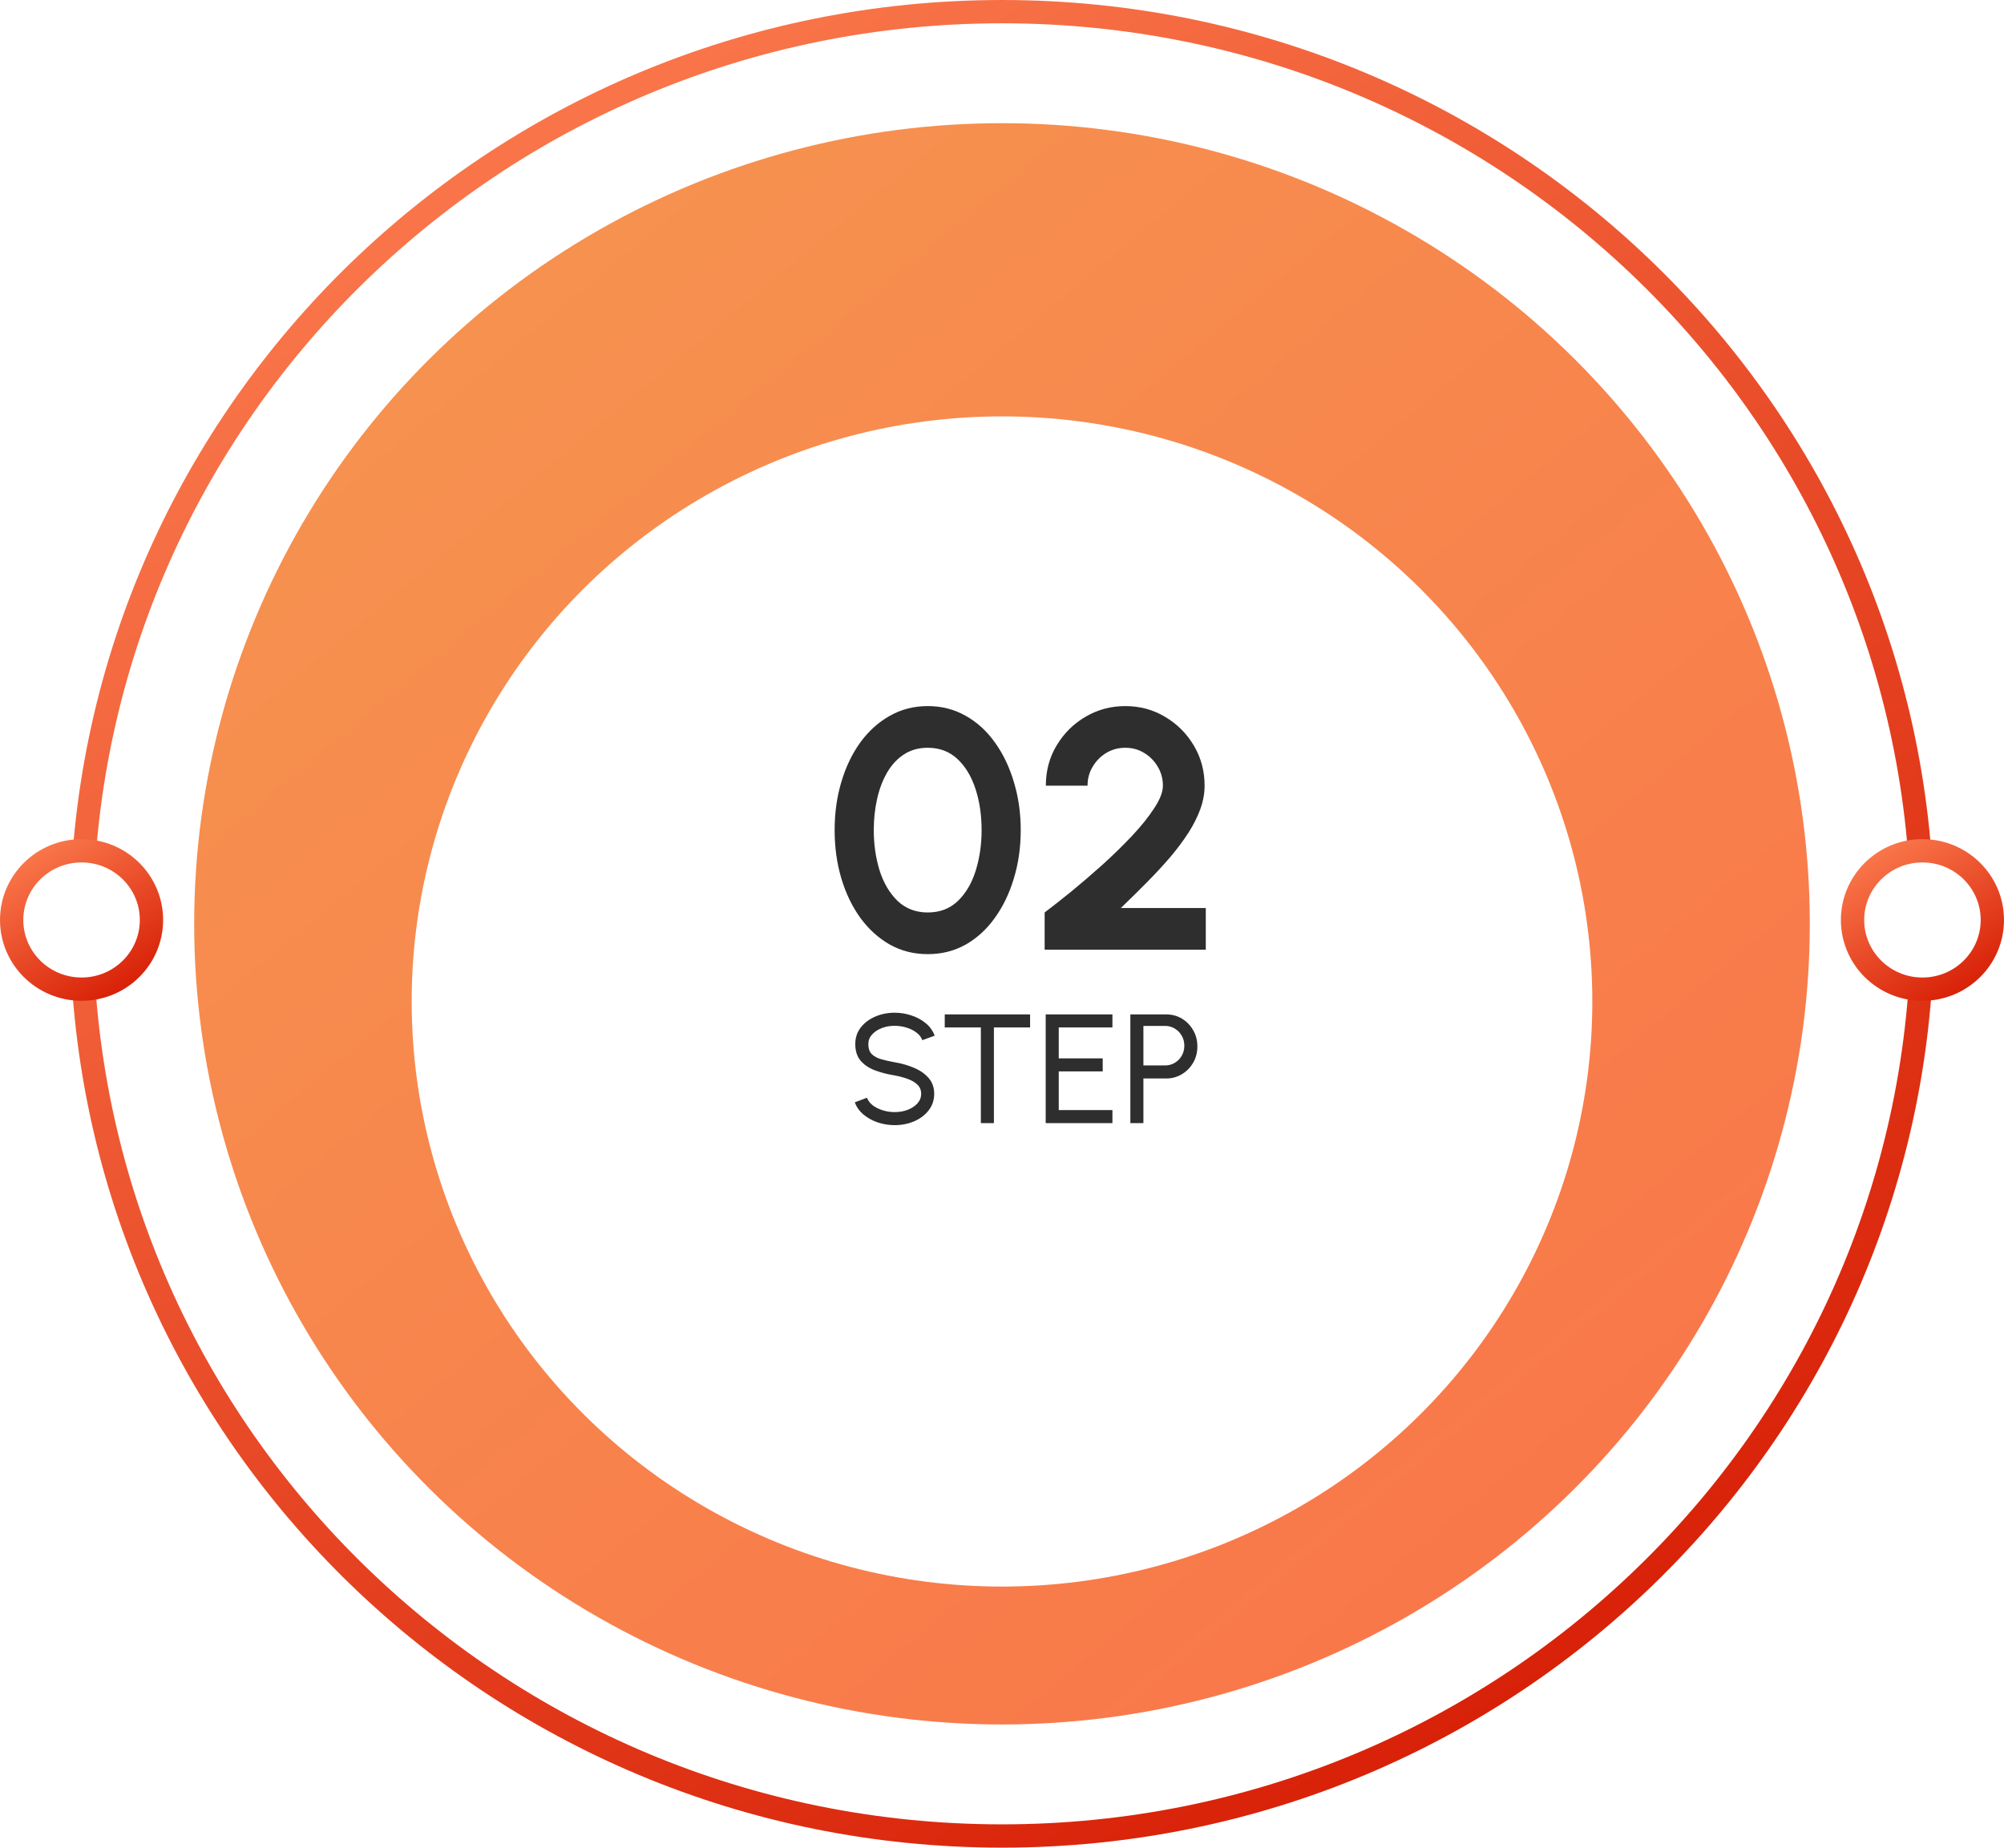
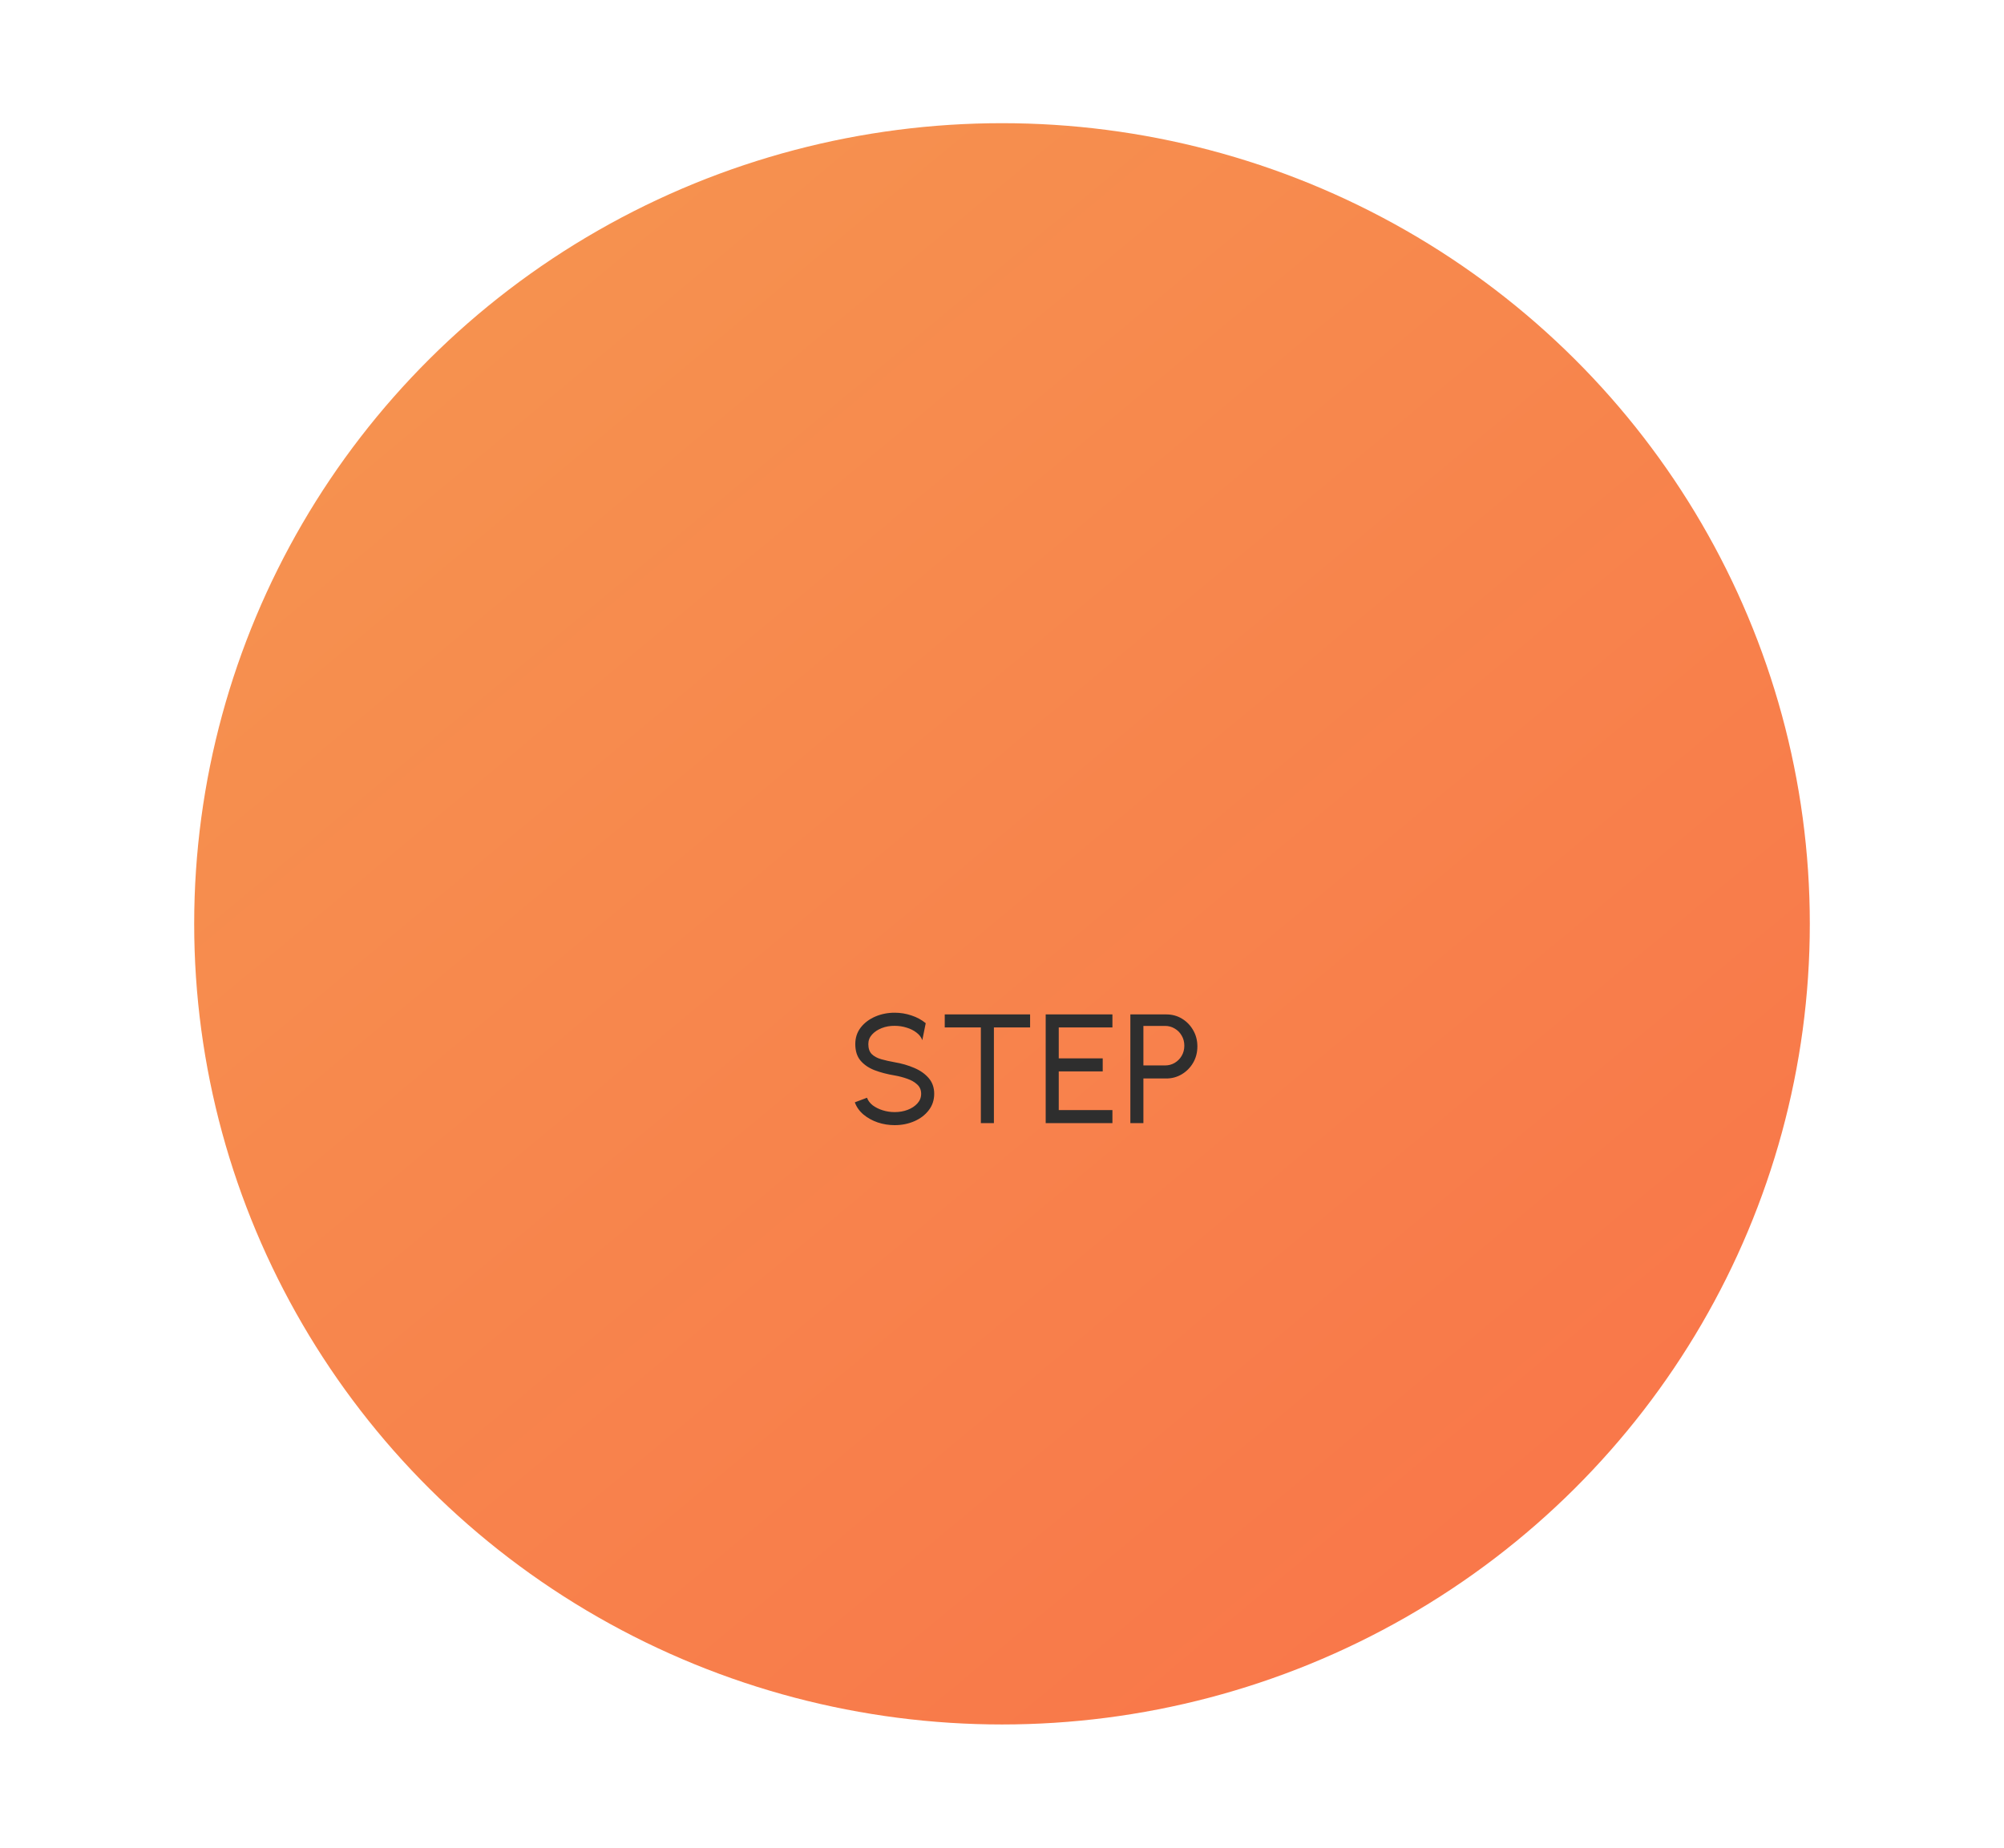
<svg xmlns="http://www.w3.org/2000/svg" width="180" height="166" viewBox="0 0 180 166" fill="none">
-   <path d="M172.674 83C172.674 128.253 135.668 164.953 90 164.953C44.332 164.953 7.326 128.253 7.326 83C7.326 37.747 44.332 1.047 90 1.047C135.668 1.047 172.674 37.747 172.674 83Z" fill="white" stroke="url(#paint0_linear_12_463)" stroke-width="2.093" />
  <ellipse cx="90" cy="83" rx="72.558" ry="71.933" fill="url(#paint1_linear_12_463)" />
  <g filter="url(#filter0_d_12_463)">
-     <ellipse cx="90" cy="83" rx="53.023" ry="52.567" fill="white" />
-   </g>
-   <path d="M178.953 82.654C178.953 86.079 176.151 88.87 172.674 88.87C169.198 88.87 166.395 86.079 166.395 82.654C166.395 79.23 169.198 76.438 172.674 76.438C176.151 76.438 178.953 79.23 178.953 82.654Z" fill="white" stroke="url(#paint2_linear_12_463)" stroke-width="2.093" />
-   <path d="M13.605 82.654C13.605 86.079 10.802 88.87 7.326 88.87C3.849 88.87 1.047 86.079 1.047 82.654C1.047 79.23 3.849 76.438 7.326 76.438C10.802 76.438 13.605 79.23 13.605 82.654Z" fill="white" stroke="url(#paint3_linear_12_463)" stroke-width="2.093" />
-   <path d="M83.332 85.724C82.084 85.724 80.948 85.438 79.925 84.865C78.901 84.281 78.016 83.478 77.269 82.455C76.533 81.432 75.965 80.25 75.566 78.909C75.167 77.559 74.967 76.116 74.967 74.581C74.967 73.046 75.167 71.608 75.566 70.268C75.965 68.917 76.533 67.73 77.269 66.707C78.016 65.684 78.901 64.885 79.925 64.312C80.948 63.729 82.084 63.438 83.332 63.438C84.581 63.438 85.716 63.729 86.74 64.312C87.763 64.885 88.638 65.684 89.364 66.707C90.101 67.73 90.669 68.917 91.068 70.268C91.477 71.608 91.682 73.046 91.682 74.581C91.682 76.116 91.477 77.559 91.068 78.909C90.669 80.25 90.101 81.432 89.364 82.455C88.638 83.478 87.763 84.281 86.74 84.865C85.716 85.438 84.581 85.724 83.332 85.724ZM83.332 81.979C84.427 81.979 85.333 81.631 86.049 80.935C86.765 80.24 87.297 79.329 87.645 78.203C87.993 77.078 88.167 75.87 88.167 74.581C88.167 73.22 87.983 71.982 87.615 70.867C87.246 69.741 86.704 68.846 85.987 68.18C85.271 67.515 84.386 67.183 83.332 67.183C82.503 67.183 81.782 67.387 81.168 67.797C80.564 68.196 80.063 68.743 79.664 69.439C79.265 70.135 78.968 70.928 78.774 71.818C78.579 72.698 78.482 73.619 78.482 74.581C78.482 75.86 78.656 77.067 79.004 78.203C79.362 79.329 79.899 80.24 80.615 80.935C81.342 81.631 82.248 81.979 83.332 81.979ZM93.831 85.325V81.979C94.496 81.478 95.284 80.859 96.194 80.122C97.105 79.375 98.041 78.572 99.003 77.712C99.965 76.842 100.855 75.972 101.674 75.103C102.492 74.233 103.158 73.404 103.669 72.616C104.191 71.828 104.452 71.153 104.452 70.59C104.452 69.966 104.298 69.398 103.991 68.886C103.685 68.365 103.275 67.95 102.764 67.643C102.262 67.336 101.699 67.183 101.075 67.183C100.451 67.183 99.883 67.336 99.371 67.643C98.86 67.95 98.451 68.365 98.144 68.886C97.837 69.398 97.683 69.966 97.683 70.59H93.938C93.938 69.24 94.265 68.027 94.92 66.953C95.575 65.868 96.44 65.013 97.514 64.389C98.599 63.755 99.786 63.438 101.075 63.438C102.385 63.438 103.577 63.76 104.651 64.405C105.726 65.039 106.585 65.899 107.23 66.983C107.875 68.068 108.197 69.27 108.197 70.59C108.197 71.286 108.069 71.987 107.813 72.693C107.558 73.399 107.199 74.11 106.739 74.826C106.278 75.543 105.736 76.269 105.112 77.006C104.488 77.733 103.797 78.48 103.04 79.247C102.293 80.004 101.505 80.782 100.676 81.58H108.305V85.325H93.831Z" fill="#2E2E2E" />
-   <path d="M80.359 101.088C79.833 101.088 79.326 101.006 78.838 100.844C78.349 100.676 77.921 100.439 77.554 100.132C77.191 99.825 76.933 99.46 76.78 99.037L77.875 98.625C77.968 98.885 78.14 99.113 78.391 99.309C78.647 99.499 78.947 99.648 79.291 99.755C79.635 99.862 79.991 99.916 80.359 99.916C80.777 99.916 81.166 99.848 81.524 99.713C81.887 99.574 82.18 99.381 82.403 99.134C82.626 98.888 82.738 98.6 82.738 98.269C82.738 97.93 82.621 97.653 82.389 97.439C82.156 97.22 81.859 97.048 81.496 96.923C81.133 96.793 80.754 96.692 80.359 96.623C79.684 96.511 79.08 96.353 78.545 96.148C78.014 95.939 77.594 95.648 77.282 95.276C76.975 94.904 76.822 94.413 76.822 93.804C76.822 93.237 76.984 92.741 77.31 92.318C77.64 91.895 78.075 91.567 78.615 91.334C79.154 91.102 79.735 90.986 80.359 90.986C80.875 90.986 81.375 91.067 81.859 91.23C82.347 91.388 82.777 91.62 83.149 91.927C83.522 92.234 83.789 92.609 83.952 93.051L82.842 93.455C82.749 93.19 82.575 92.962 82.319 92.772C82.068 92.576 81.77 92.427 81.426 92.325C81.087 92.218 80.731 92.165 80.359 92.165C79.945 92.16 79.559 92.227 79.201 92.367C78.842 92.507 78.552 92.7 78.328 92.946C78.105 93.192 77.994 93.479 77.994 93.804C77.994 94.195 78.096 94.495 78.3 94.704C78.51 94.909 78.794 95.062 79.152 95.165C79.51 95.267 79.912 95.358 80.359 95.437C80.991 95.544 81.577 95.713 82.117 95.946C82.656 96.174 83.089 96.479 83.415 96.86C83.745 97.241 83.91 97.711 83.91 98.269C83.91 98.837 83.745 99.332 83.415 99.755C83.089 100.179 82.656 100.506 82.117 100.739C81.577 100.972 80.991 101.088 80.359 101.088ZM92.524 91.139V92.311H89.273V100.906H88.101V92.311H84.857V91.139H92.524ZM93.925 100.906V91.139H99.918V92.311H95.097V95.088H99.046V96.26H95.097V99.734H99.918V100.906H93.925ZM101.529 100.906V91.139H104.752C105.277 91.139 105.749 91.267 106.168 91.523C106.591 91.779 106.926 92.125 107.173 92.562C107.424 92.995 107.549 93.479 107.549 94.013C107.549 94.558 107.422 95.048 107.166 95.486C106.915 95.918 106.575 96.262 106.147 96.518C105.724 96.769 105.259 96.895 104.752 96.895H102.701V100.906H101.529ZM102.701 95.723H104.647C104.963 95.723 105.252 95.646 105.512 95.493C105.777 95.334 105.987 95.123 106.14 94.858C106.298 94.588 106.377 94.285 106.377 93.951C106.377 93.611 106.298 93.309 106.14 93.044C105.987 92.774 105.777 92.562 105.512 92.409C105.252 92.251 104.963 92.172 104.647 92.172H102.701V95.723Z" fill="#2E2E2E" />
+     </g>
+   <path d="M80.359 101.088C79.833 101.088 79.326 101.006 78.838 100.844C78.349 100.676 77.921 100.439 77.554 100.132C77.191 99.825 76.933 99.46 76.78 99.037L77.875 98.625C77.968 98.885 78.14 99.113 78.391 99.309C78.647 99.499 78.947 99.648 79.291 99.755C79.635 99.862 79.991 99.916 80.359 99.916C80.777 99.916 81.166 99.848 81.524 99.713C81.887 99.574 82.18 99.381 82.403 99.134C82.626 98.888 82.738 98.6 82.738 98.269C82.738 97.93 82.621 97.653 82.389 97.439C82.156 97.22 81.859 97.048 81.496 96.923C81.133 96.793 80.754 96.692 80.359 96.623C79.684 96.511 79.08 96.353 78.545 96.148C78.014 95.939 77.594 95.648 77.282 95.276C76.975 94.904 76.822 94.413 76.822 93.804C76.822 93.237 76.984 92.741 77.31 92.318C77.64 91.895 78.075 91.567 78.615 91.334C79.154 91.102 79.735 90.986 80.359 90.986C80.875 90.986 81.375 91.067 81.859 91.23C82.347 91.388 82.777 91.62 83.149 91.927L82.842 93.455C82.749 93.19 82.575 92.962 82.319 92.772C82.068 92.576 81.77 92.427 81.426 92.325C81.087 92.218 80.731 92.165 80.359 92.165C79.945 92.16 79.559 92.227 79.201 92.367C78.842 92.507 78.552 92.7 78.328 92.946C78.105 93.192 77.994 93.479 77.994 93.804C77.994 94.195 78.096 94.495 78.3 94.704C78.51 94.909 78.794 95.062 79.152 95.165C79.51 95.267 79.912 95.358 80.359 95.437C80.991 95.544 81.577 95.713 82.117 95.946C82.656 96.174 83.089 96.479 83.415 96.86C83.745 97.241 83.91 97.711 83.91 98.269C83.91 98.837 83.745 99.332 83.415 99.755C83.089 100.179 82.656 100.506 82.117 100.739C81.577 100.972 80.991 101.088 80.359 101.088ZM92.524 91.139V92.311H89.273V100.906H88.101V92.311H84.857V91.139H92.524ZM93.925 100.906V91.139H99.918V92.311H95.097V95.088H99.046V96.26H95.097V99.734H99.918V100.906H93.925ZM101.529 100.906V91.139H104.752C105.277 91.139 105.749 91.267 106.168 91.523C106.591 91.779 106.926 92.125 107.173 92.562C107.424 92.995 107.549 93.479 107.549 94.013C107.549 94.558 107.422 95.048 107.166 95.486C106.915 95.918 106.575 96.262 106.147 96.518C105.724 96.769 105.259 96.895 104.752 96.895H102.701V100.906H101.529ZM102.701 95.723H104.647C104.963 95.723 105.252 95.646 105.512 95.493C105.777 95.334 105.987 95.123 106.14 94.858C106.298 94.588 106.377 94.285 106.377 93.951C106.377 93.611 106.298 93.309 106.14 93.044C105.987 92.774 105.777 92.562 105.512 92.409C105.252 92.251 104.963 92.172 104.647 92.172H102.701V95.723Z" fill="#2E2E2E" />
  <defs>
    <filter id="filter0_d_12_463" x="32.791" y="30.433" width="114.419" height="116.296" filterUnits="userSpaceOnUse" color-interpolation-filters="sRGB">
      <feFlood flood-opacity="0" result="BackgroundImageFix" />
      <feColorMatrix in="SourceAlpha" type="matrix" values="0 0 0 0 0 0 0 0 0 0 0 0 0 0 0 0 0 0 127 0" result="hardAlpha" />
      <feOffset dy="6.977" />
      <feGaussianBlur stdDeviation="2.093" />
      <feComposite in2="hardAlpha" operator="out" />
      <feColorMatrix type="matrix" values="0 0 0 0 0.938 0 0 0 0 0.309 0 0 0 0 0.099 0 0 0 1 0" />
      <feBlend mode="normal" in2="BackgroundImageFix" result="effect1_dropShadow_12_463" />
      <feBlend mode="normal" in="SourceGraphic" in2="effect1_dropShadow_12_463" result="shape" />
    </filter>
    <linearGradient id="paint0_linear_12_463" x1="49.186" y1="11.758" x2="135.651" y2="153.181" gradientUnits="userSpaceOnUse">
      <stop stop-color="#F97549" />
      <stop offset="1" stop-color="#D82108" />
    </linearGradient>
    <linearGradient id="paint1_linear_12_463" x1="42.209" y1="30.779" x2="142.692" y2="151.639" gradientUnits="userSpaceOnUse">
      <stop stop-color="#F6914F" />
      <stop offset="1" stop-color="#F97549" />
    </linearGradient>
    <linearGradient id="paint2_linear_12_463" x1="169.103" y1="76.42" x2="176.669" y2="88.795" gradientUnits="userSpaceOnUse">
      <stop stop-color="#F97549" />
      <stop offset="1" stop-color="#D82108" />
    </linearGradient>
    <linearGradient id="paint3_linear_12_463" x1="3.754" y1="76.42" x2="11.32" y2="88.795" gradientUnits="userSpaceOnUse">
      <stop stop-color="#F97549" />
      <stop offset="1" stop-color="#D82108" />
    </linearGradient>
  </defs>
</svg>